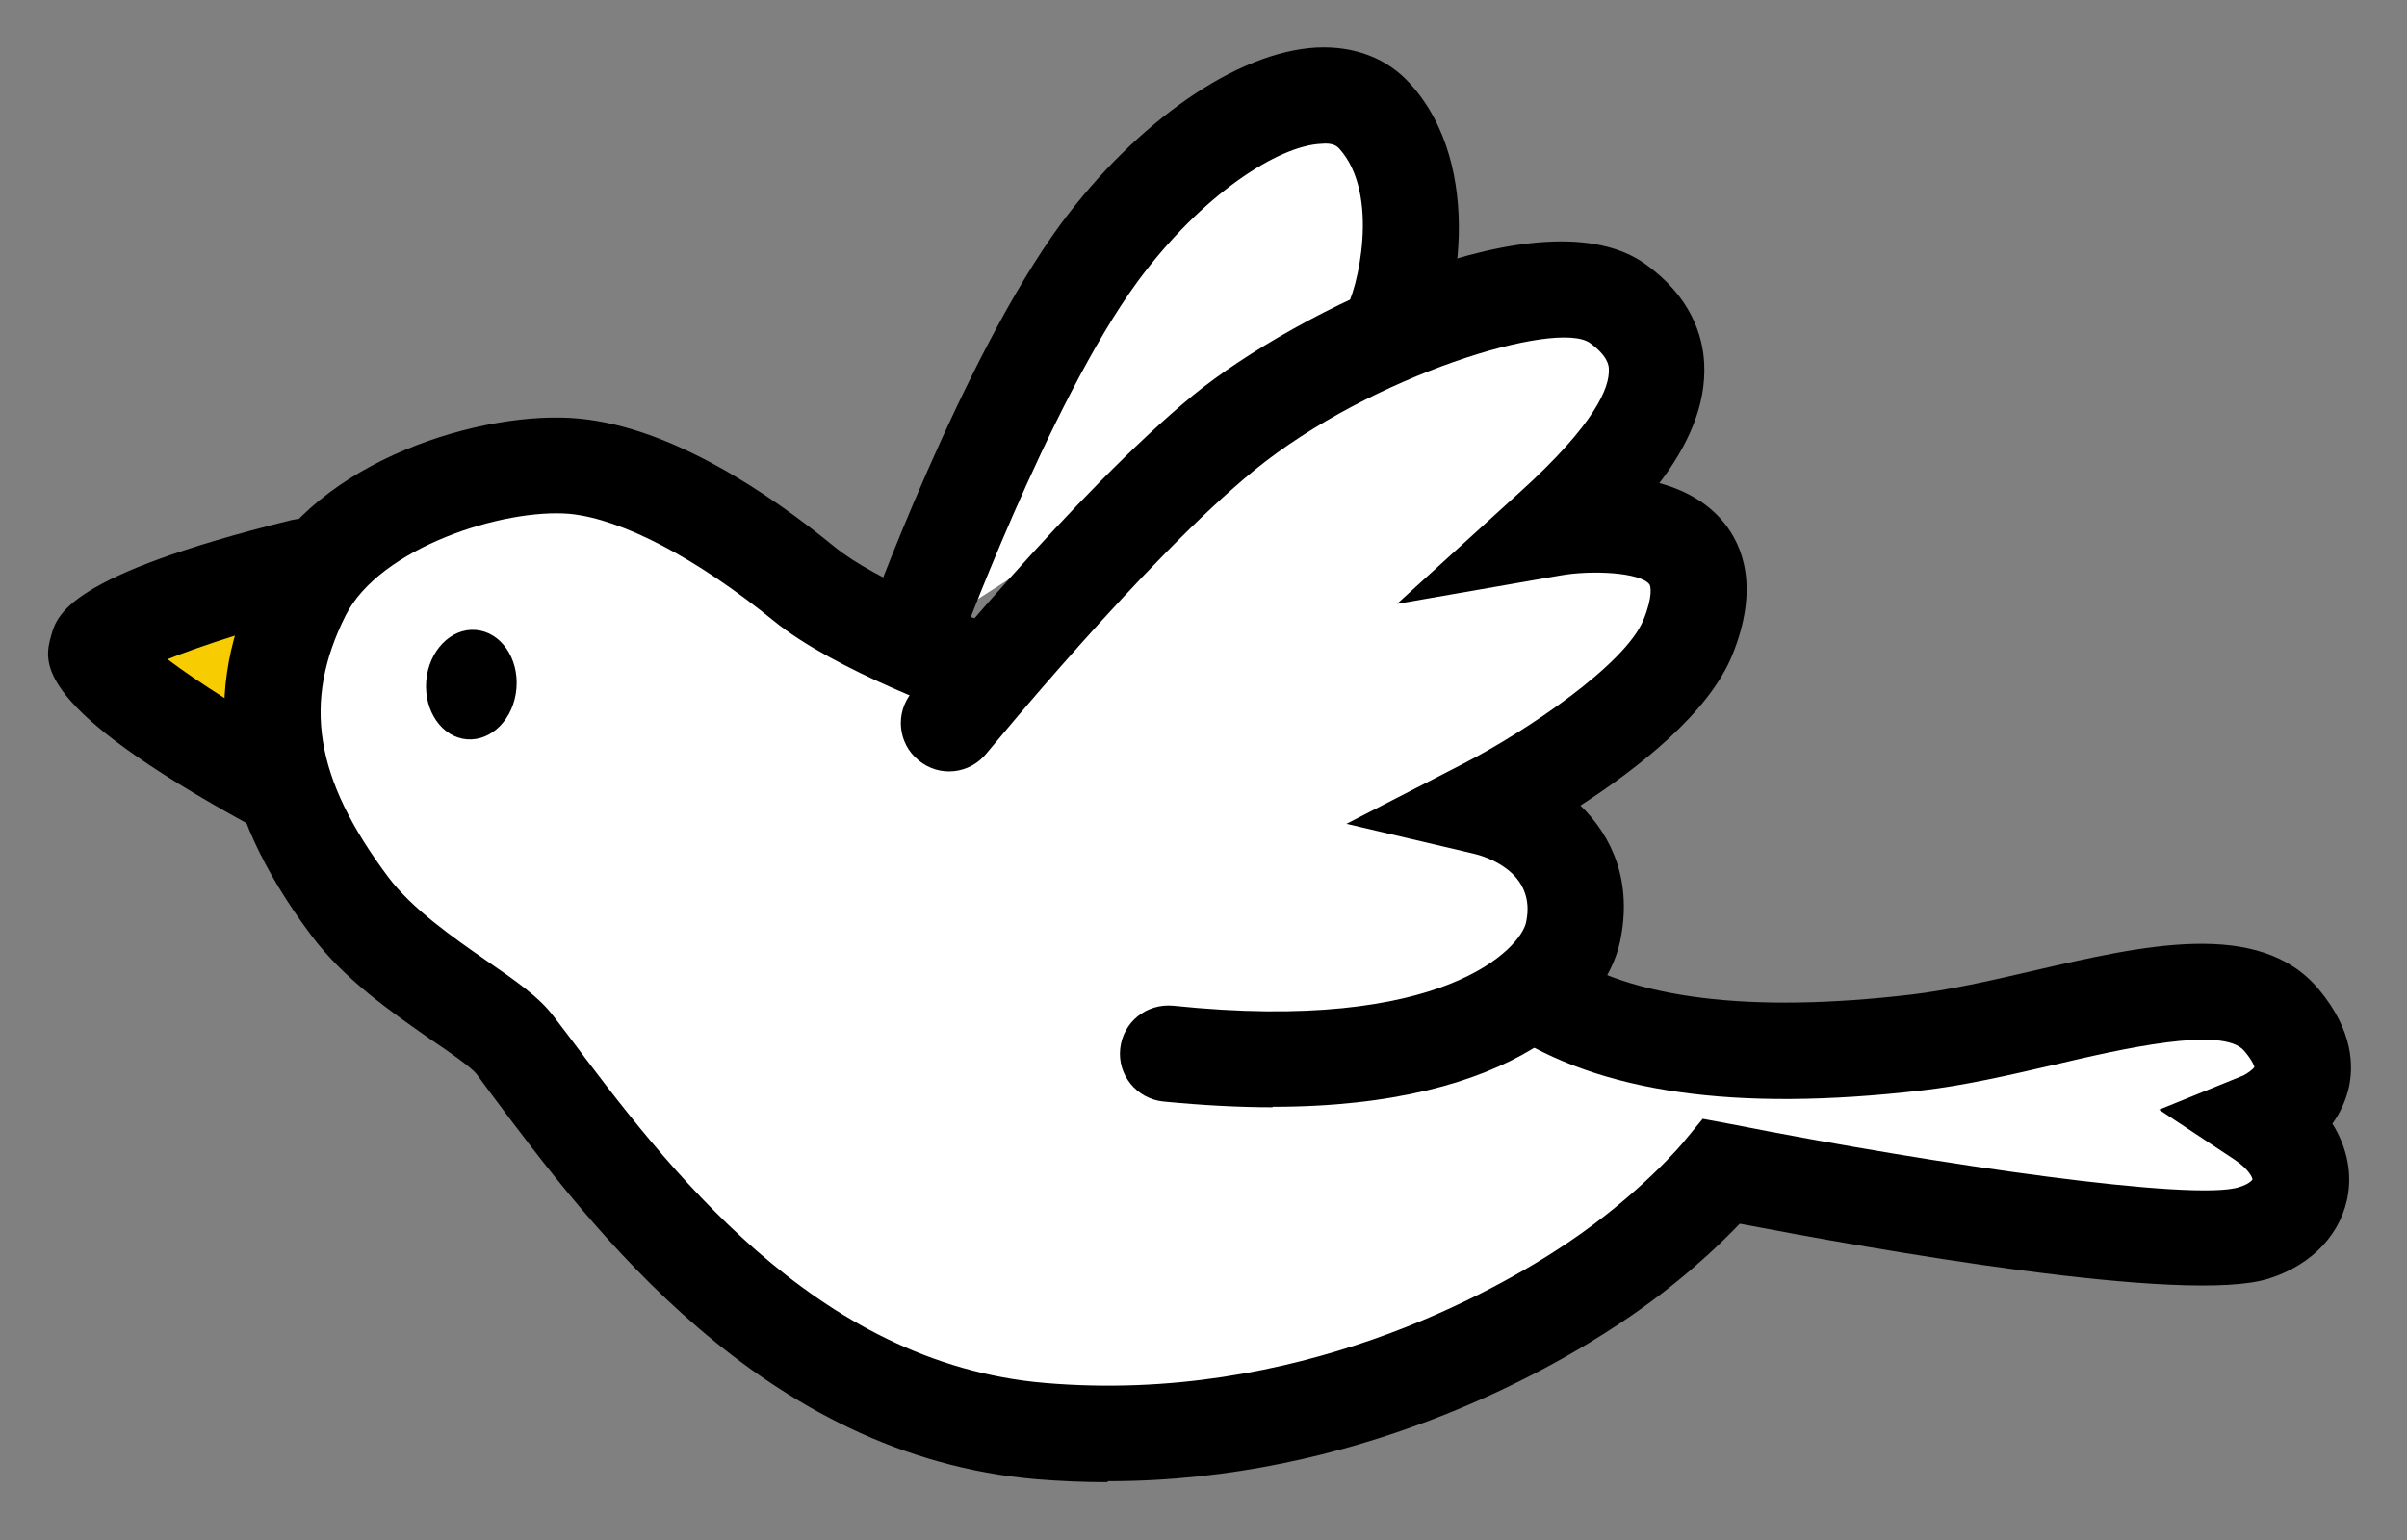
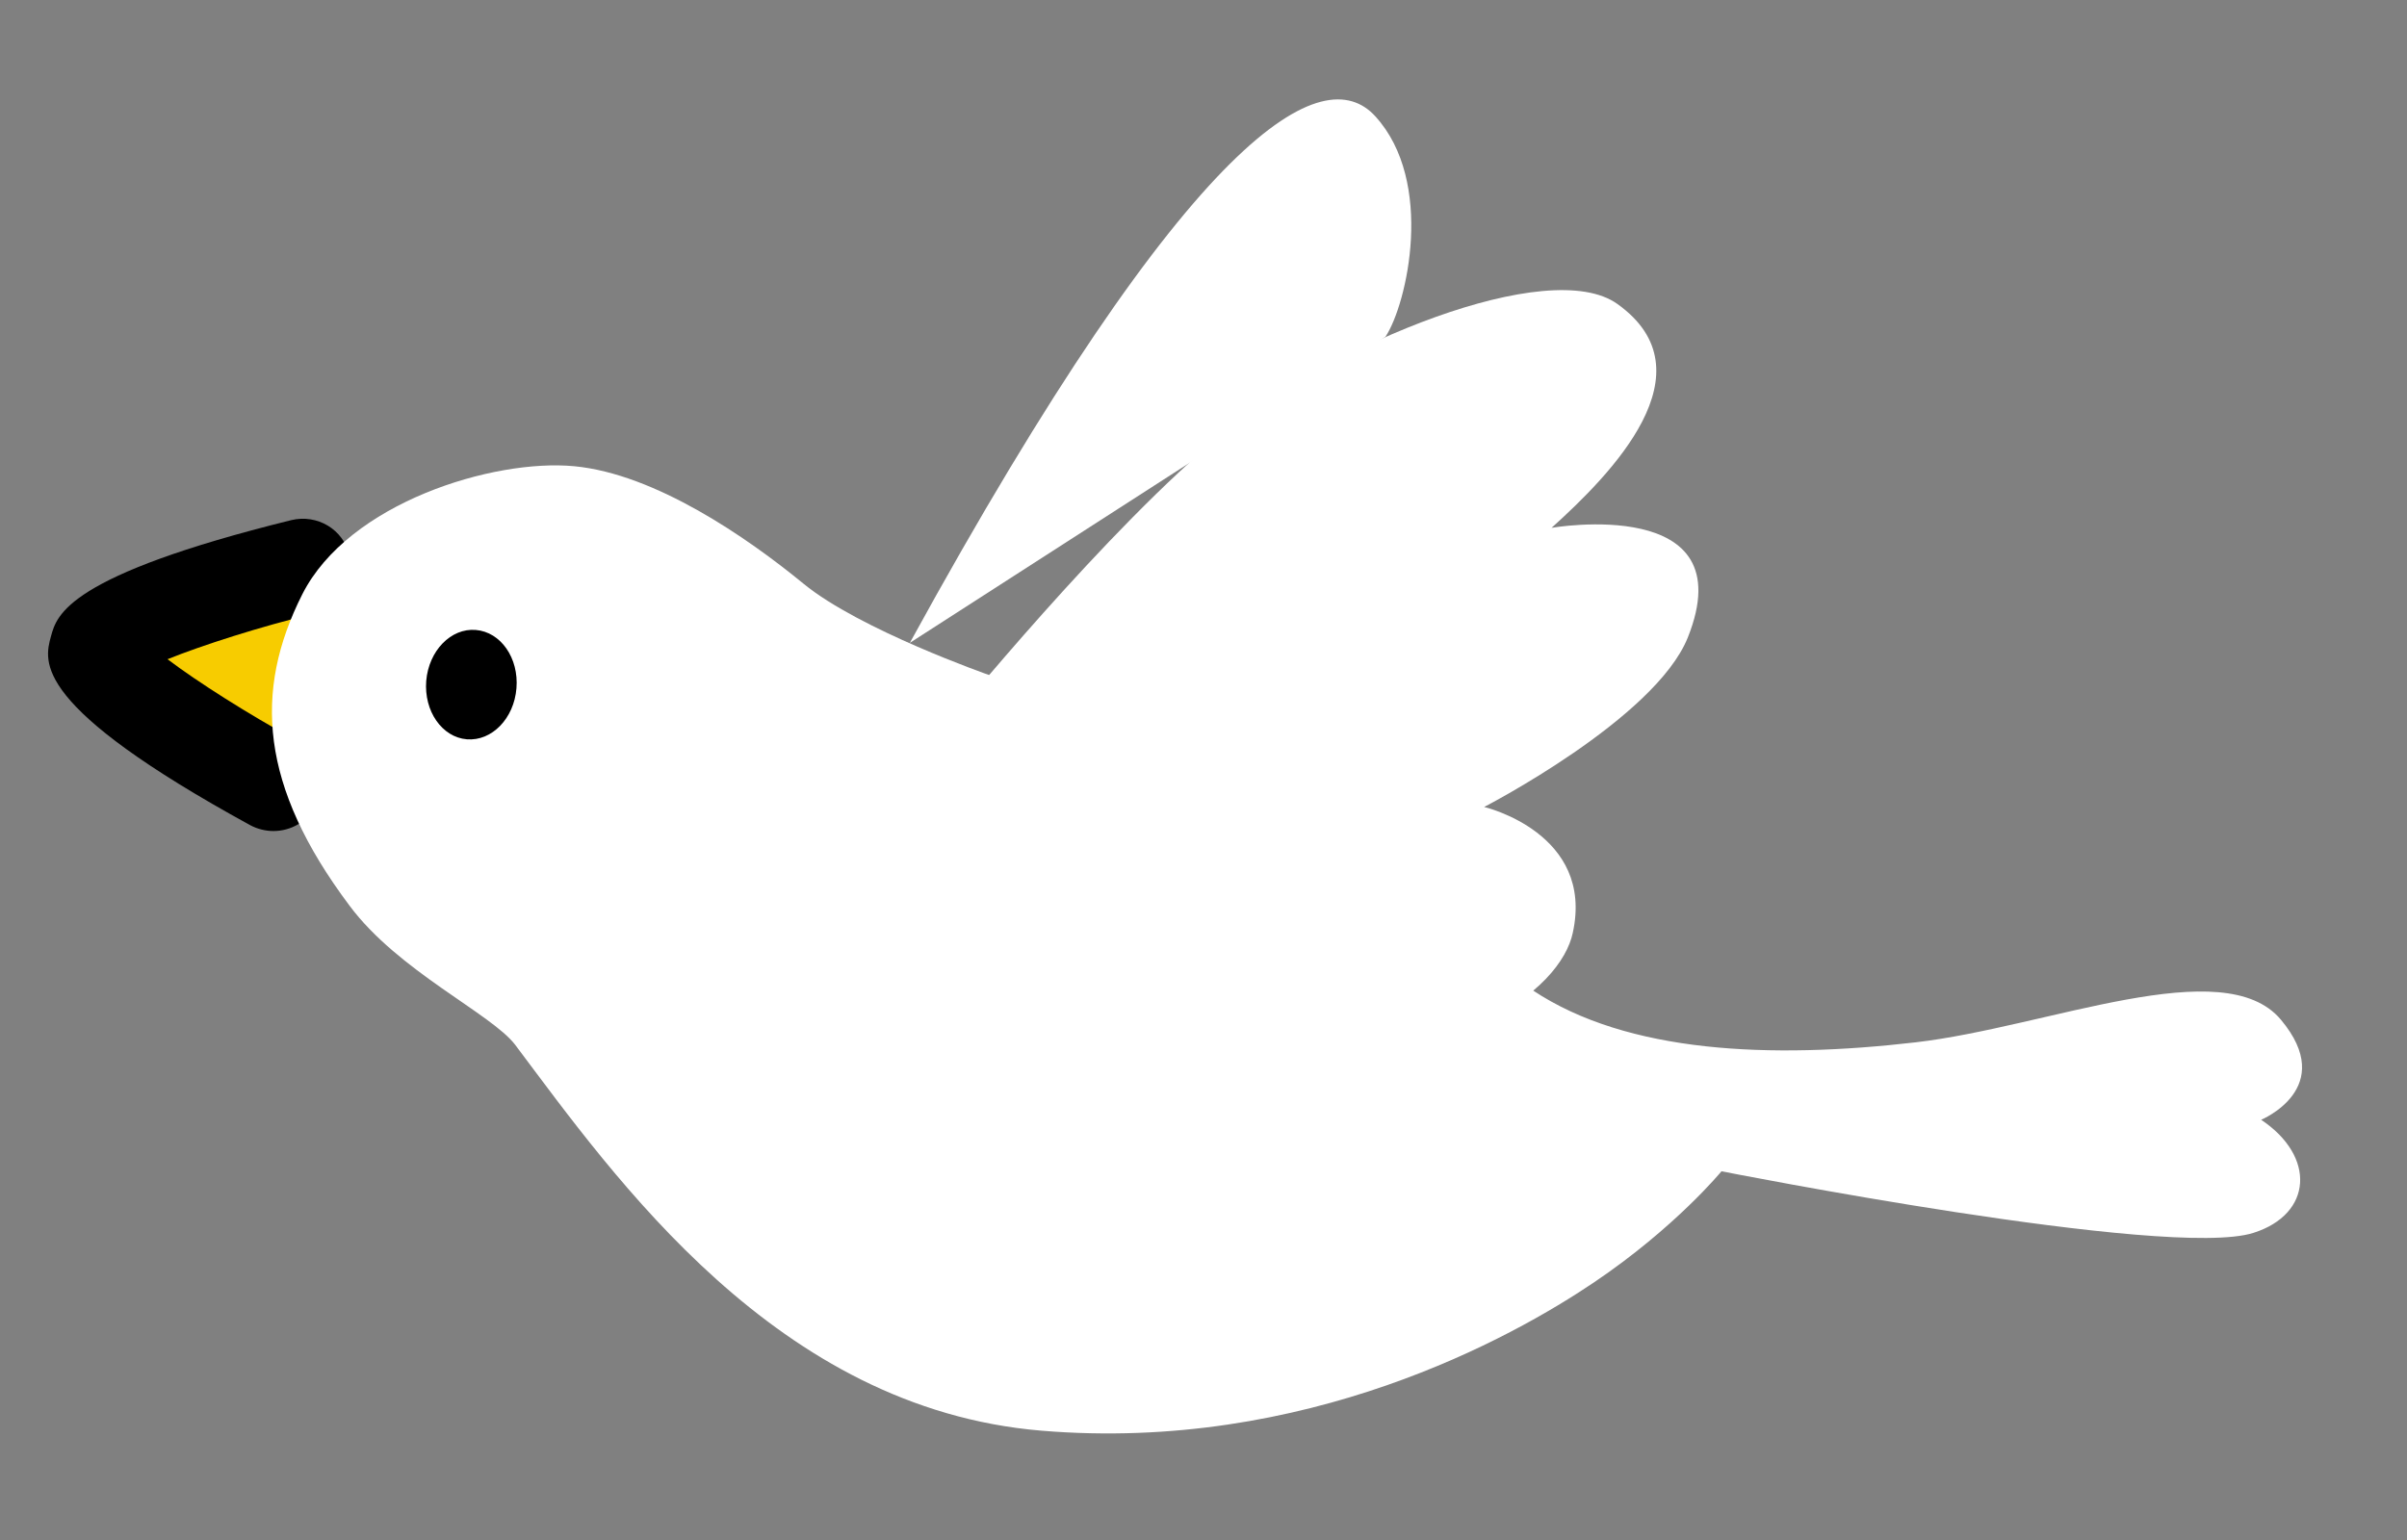
<svg xmlns="http://www.w3.org/2000/svg" width="25" height="16" viewBox="0 0 25 16" fill="none">
  <rect x="0" y="0" width="25" height="16" fill="#808080" stroke="none" />
-   <path d="M9.45 6.679C9.45 6.679 10.435 3.959 11.42 2.624C12.405 1.289 13.75 0.619 14.285 1.209C14.905 1.889 14.615 3.159 14.39 3.499" fill="white" />
-   <path d="M9.45 7.179C9.395 7.179 9.335 7.169 9.28 7.149C9.02 7.054 8.885 6.769 8.98 6.509C9.02 6.394 10 3.709 11.02 2.324C11.81 1.259 12.85 0.539 13.67 0.494C14.065 0.474 14.41 0.604 14.65 0.874C15.425 1.729 15.16 3.239 14.805 3.779C14.655 4.009 14.34 4.074 14.11 3.919C13.88 3.769 13.815 3.459 13.97 3.224C14.1 3.024 14.34 2.019 13.91 1.544C13.895 1.529 13.855 1.479 13.72 1.494C13.28 1.514 12.49 2.014 11.82 2.919C10.89 4.184 9.925 6.824 9.915 6.849C9.84 7.054 9.65 7.179 9.445 7.179H9.45Z" fill="black" />
+   <path d="M9.45 6.679C12.405 1.289 13.75 0.619 14.285 1.209C14.905 1.889 14.615 3.159 14.39 3.499" fill="white" />
  <path d="M3.145 5.884C3.145 5.884 1.105 6.389 1.015 6.734C0.925 7.079 2.845 8.129 2.845 8.129" fill="#F7CC00" />
  <path d="M2.84 8.634C2.76 8.634 2.675 8.614 2.6 8.574C0.335 7.334 0.455 6.879 0.53 6.609C0.59 6.389 0.7 5.979 3.025 5.404C3.295 5.339 3.565 5.499 3.63 5.769C3.695 6.039 3.535 6.309 3.265 6.374C2.69 6.514 2.1 6.704 1.74 6.849C2.05 7.084 2.57 7.414 3.08 7.694C3.32 7.824 3.41 8.129 3.28 8.374C3.19 8.539 3.02 8.634 2.84 8.634Z" fill="black" />
  <path d="M10.275 7.014C10.275 7.014 8.93 6.544 8.345 6.064C7.76 5.584 6.805 4.924 5.965 4.844C5.125 4.764 3.62 5.224 3.14 6.174C2.63 7.184 2.7 8.169 3.63 9.409C4.135 10.089 5.1 10.529 5.35 10.854C6.39 12.239 8.065 14.634 10.815 14.864C13.565 15.094 15.71 13.894 16.555 13.324C17.4 12.754 17.88 12.169 17.88 12.169C17.88 12.169 22.53 13.089 23.405 12.809C24.02 12.614 24.055 12.014 23.485 11.634C23.485 11.634 24.285 11.304 23.69 10.594C23.095 9.884 21.27 10.669 19.9 10.829C18.39 11.004 16.905 10.944 15.92 10.289" fill="white" />
-   <path d="M11.5 15.399C11.26 15.399 11.02 15.389 10.77 15.369C7.92 15.129 6.145 12.764 5.09 11.349L4.95 11.159C4.895 11.089 4.66 10.924 4.48 10.804C4.08 10.524 3.575 10.179 3.23 9.714C2.24 8.389 2.07 7.194 2.695 5.954C3.285 4.774 5.035 4.254 6.015 4.349C6.97 4.439 7.98 5.119 8.665 5.679C9.09 6.029 10.095 6.424 10.445 6.544C10.705 6.634 10.84 6.919 10.75 7.179C10.66 7.439 10.37 7.579 10.115 7.484C9.97 7.434 8.67 6.969 8.035 6.449C7.235 5.799 6.465 5.394 5.92 5.339C5.23 5.279 3.945 5.689 3.59 6.394C3.14 7.294 3.265 8.084 4.03 9.109C4.28 9.444 4.705 9.739 5.05 9.979C5.355 10.189 5.6 10.359 5.75 10.559L5.895 10.749C6.915 12.109 8.455 14.169 10.86 14.369C13.465 14.589 15.52 13.424 16.28 12.914C17.045 12.399 17.49 11.864 17.495 11.854L17.685 11.624L17.98 11.679C20.155 12.109 22.79 12.484 23.255 12.334C23.355 12.304 23.39 12.264 23.395 12.254C23.395 12.239 23.365 12.154 23.21 12.049L22.425 11.529L23.3 11.174C23.34 11.154 23.405 11.109 23.415 11.084C23.415 11.084 23.4 11.024 23.31 10.919C23.09 10.654 22.03 10.899 21.33 11.064C20.875 11.169 20.4 11.279 19.96 11.329C18.025 11.554 16.615 11.354 15.645 10.714C15.415 10.564 15.35 10.249 15.505 10.019C15.655 9.789 15.965 9.724 16.2 9.879C16.95 10.379 18.175 10.529 19.845 10.334C20.23 10.289 20.675 10.189 21.105 10.089C22.265 9.819 23.465 9.544 24.08 10.274C24.445 10.709 24.45 11.084 24.39 11.324C24.355 11.459 24.295 11.579 24.225 11.674C24.365 11.899 24.425 12.149 24.39 12.394C24.33 12.804 24.025 13.139 23.565 13.284C22.705 13.559 19.43 12.974 18.07 12.714C17.84 12.954 17.42 13.354 16.84 13.739C16.065 14.259 14.08 15.389 11.51 15.389L11.5 15.399Z" fill="black" />
  <path d="M5.364 7.151C5.39 6.837 5.201 6.566 4.942 6.545C4.684 6.523 4.453 6.761 4.427 7.074C4.402 7.388 4.591 7.66 4.849 7.681C5.108 7.702 5.339 7.465 5.364 7.151Z" fill="black" />
  <path d="M9.855 7.514C9.855 7.514 11.515 5.469 12.71 4.499C13.84 3.579 16.09 2.649 16.8 3.159C17.785 3.864 16.73 4.929 16.115 5.484C16.115 5.484 18.125 5.134 17.53 6.624C17.19 7.469 15.415 8.384 15.415 8.384C15.415 8.384 16.565 8.654 16.335 9.694C16.215 10.254 15.175 11.264 12.13 10.949" fill="white" />
-   <path d="M13.22 11.504C12.87 11.504 12.495 11.484 12.08 11.444C11.805 11.414 11.605 11.169 11.635 10.894C11.665 10.619 11.905 10.424 12.185 10.449C15.005 10.744 15.795 9.844 15.85 9.584C15.965 9.054 15.415 8.894 15.305 8.869L13.985 8.559L15.19 7.939C15.86 7.594 16.885 6.899 17.07 6.439C17.17 6.194 17.145 6.084 17.13 6.069C17.035 5.949 16.54 5.919 16.205 5.979L14.51 6.274L15.785 5.114C16.57 4.404 16.72 4.024 16.71 3.834C16.71 3.799 16.7 3.699 16.515 3.564C16.17 3.314 14.24 3.899 13.03 4.884C11.89 5.814 10.265 7.809 10.245 7.829C10.07 8.044 9.755 8.079 9.54 7.899C9.325 7.724 9.295 7.409 9.47 7.194C9.54 7.109 11.18 5.099 12.395 4.104C13.47 3.229 16.03 1.984 17.09 2.744C17.565 3.084 17.685 3.489 17.7 3.769C17.725 4.214 17.525 4.639 17.235 5.019C17.49 5.089 17.73 5.214 17.905 5.429C18.1 5.669 18.275 6.104 17.995 6.799C17.75 7.409 17.01 7.984 16.415 8.369C16.745 8.689 16.96 9.164 16.825 9.789C16.675 10.474 15.74 11.499 13.215 11.499L13.22 11.504Z" fill="black" />
</svg>